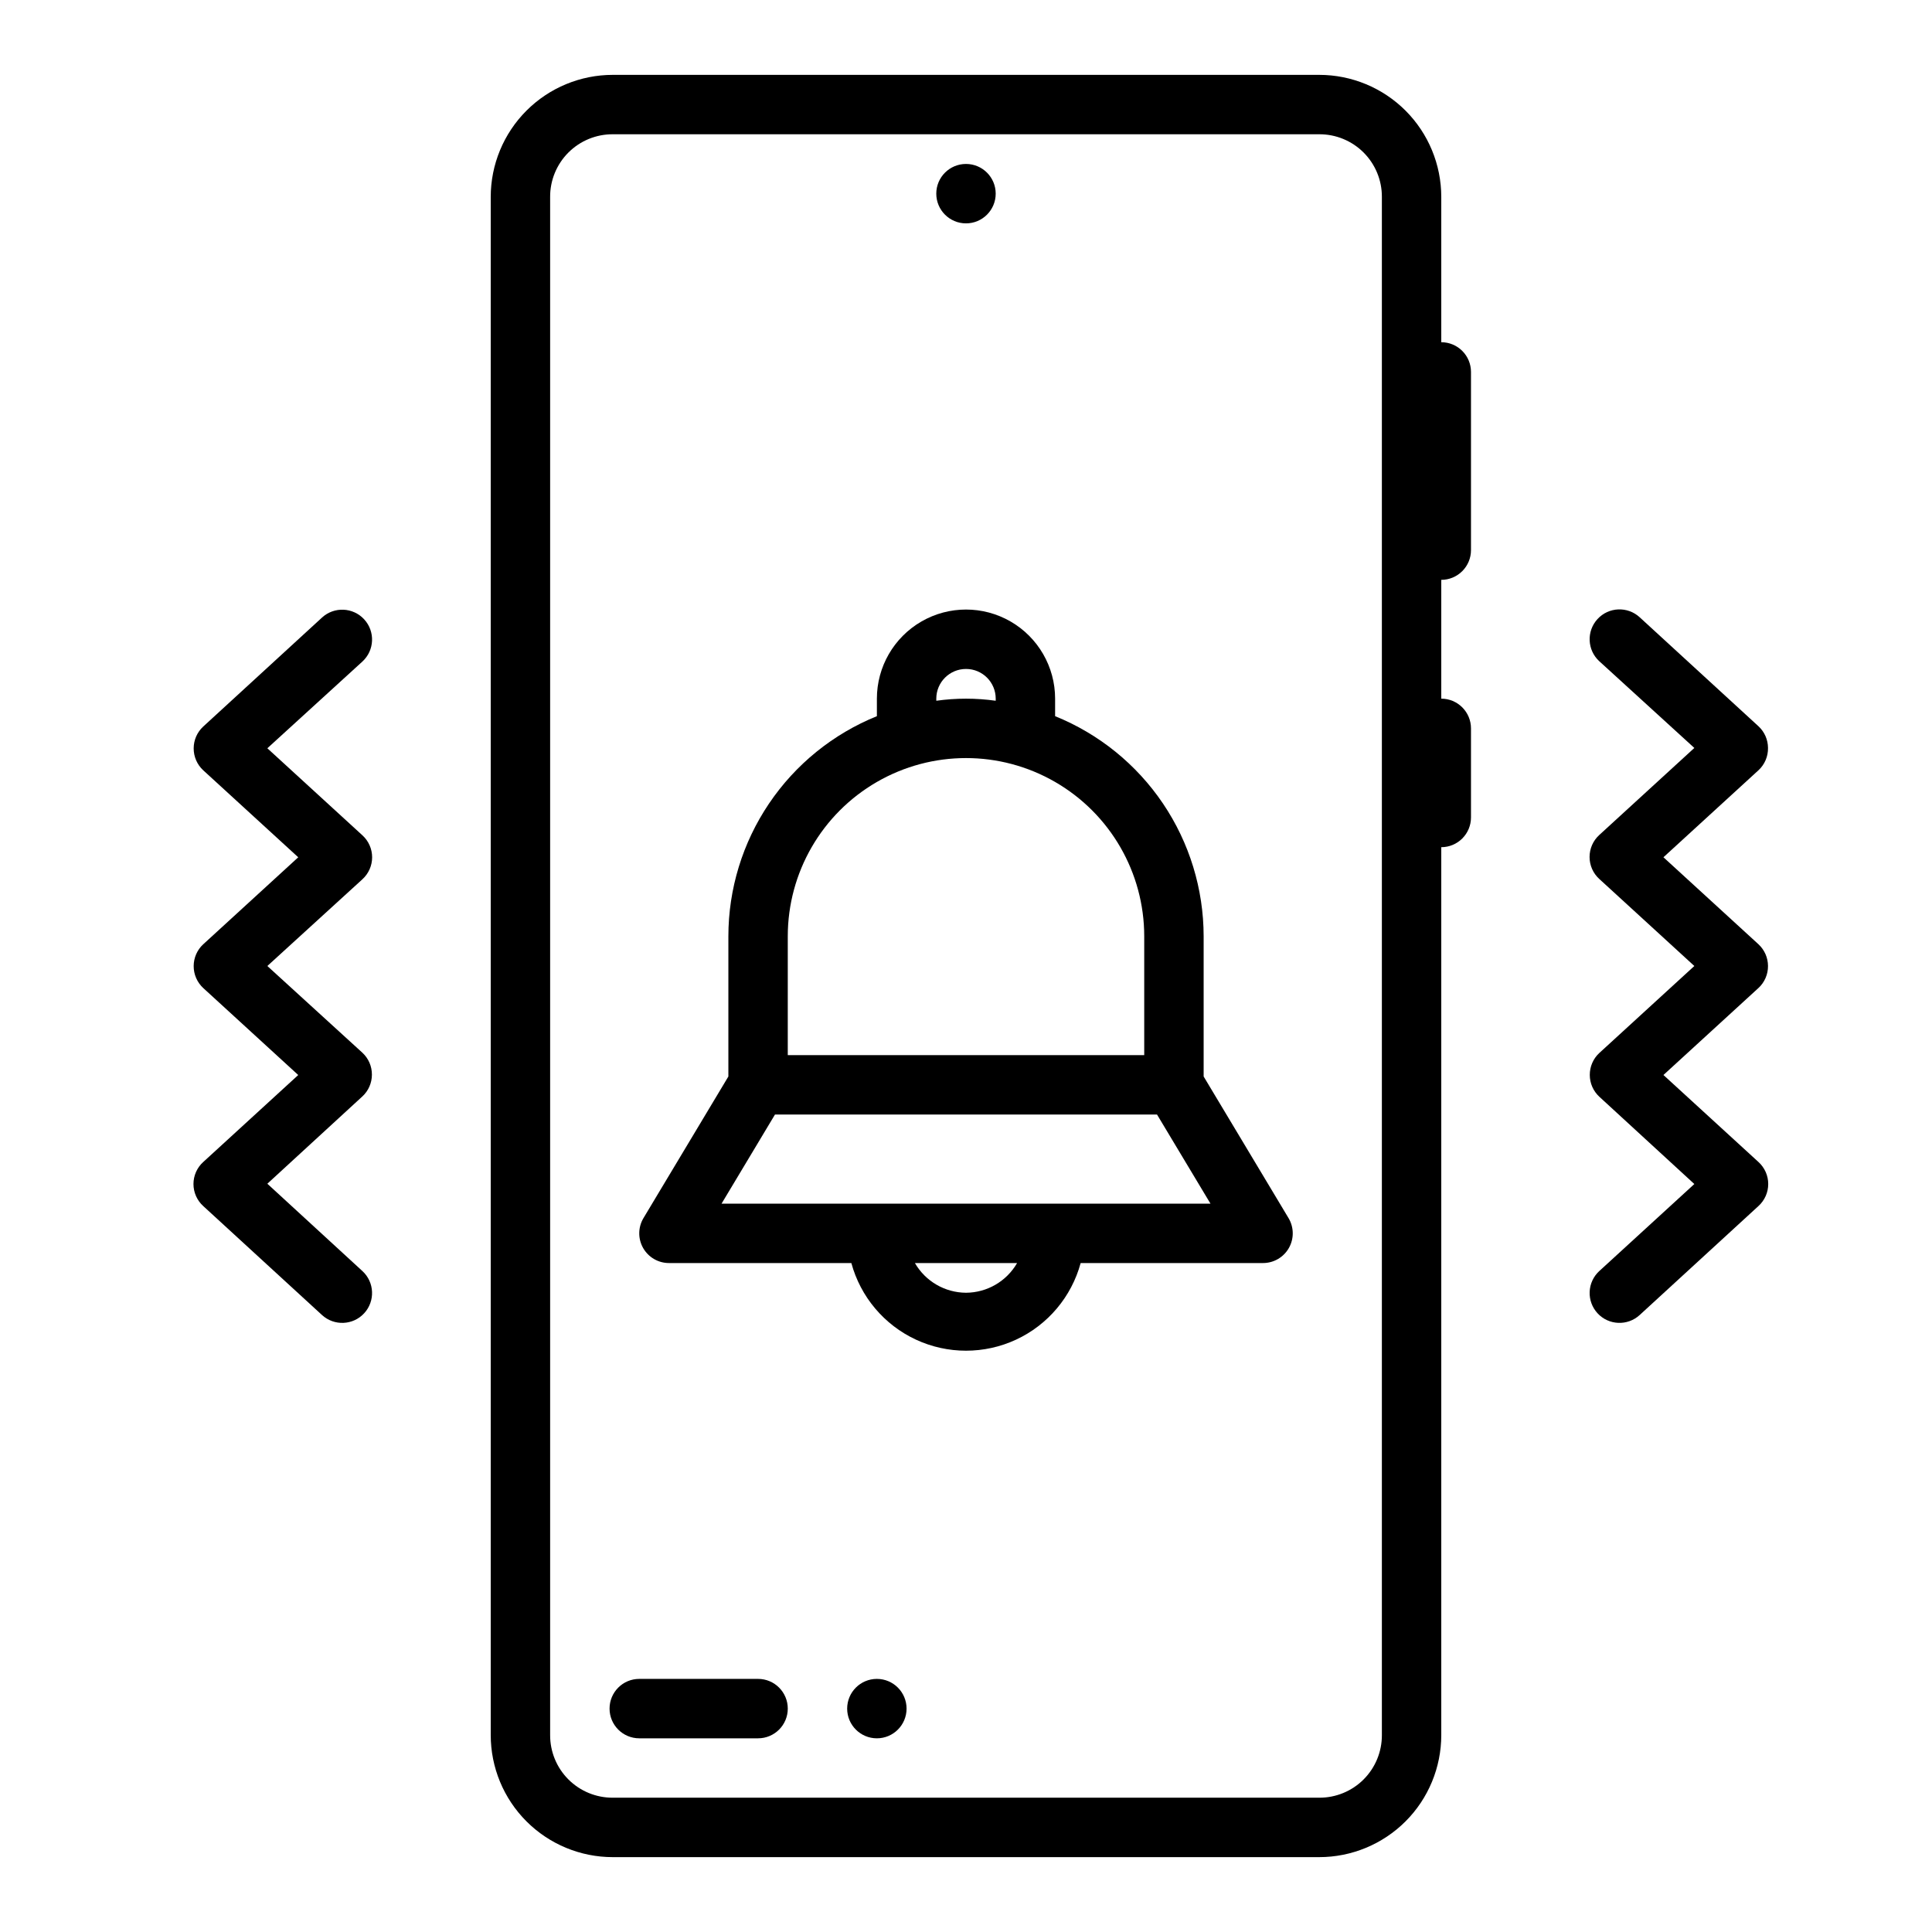
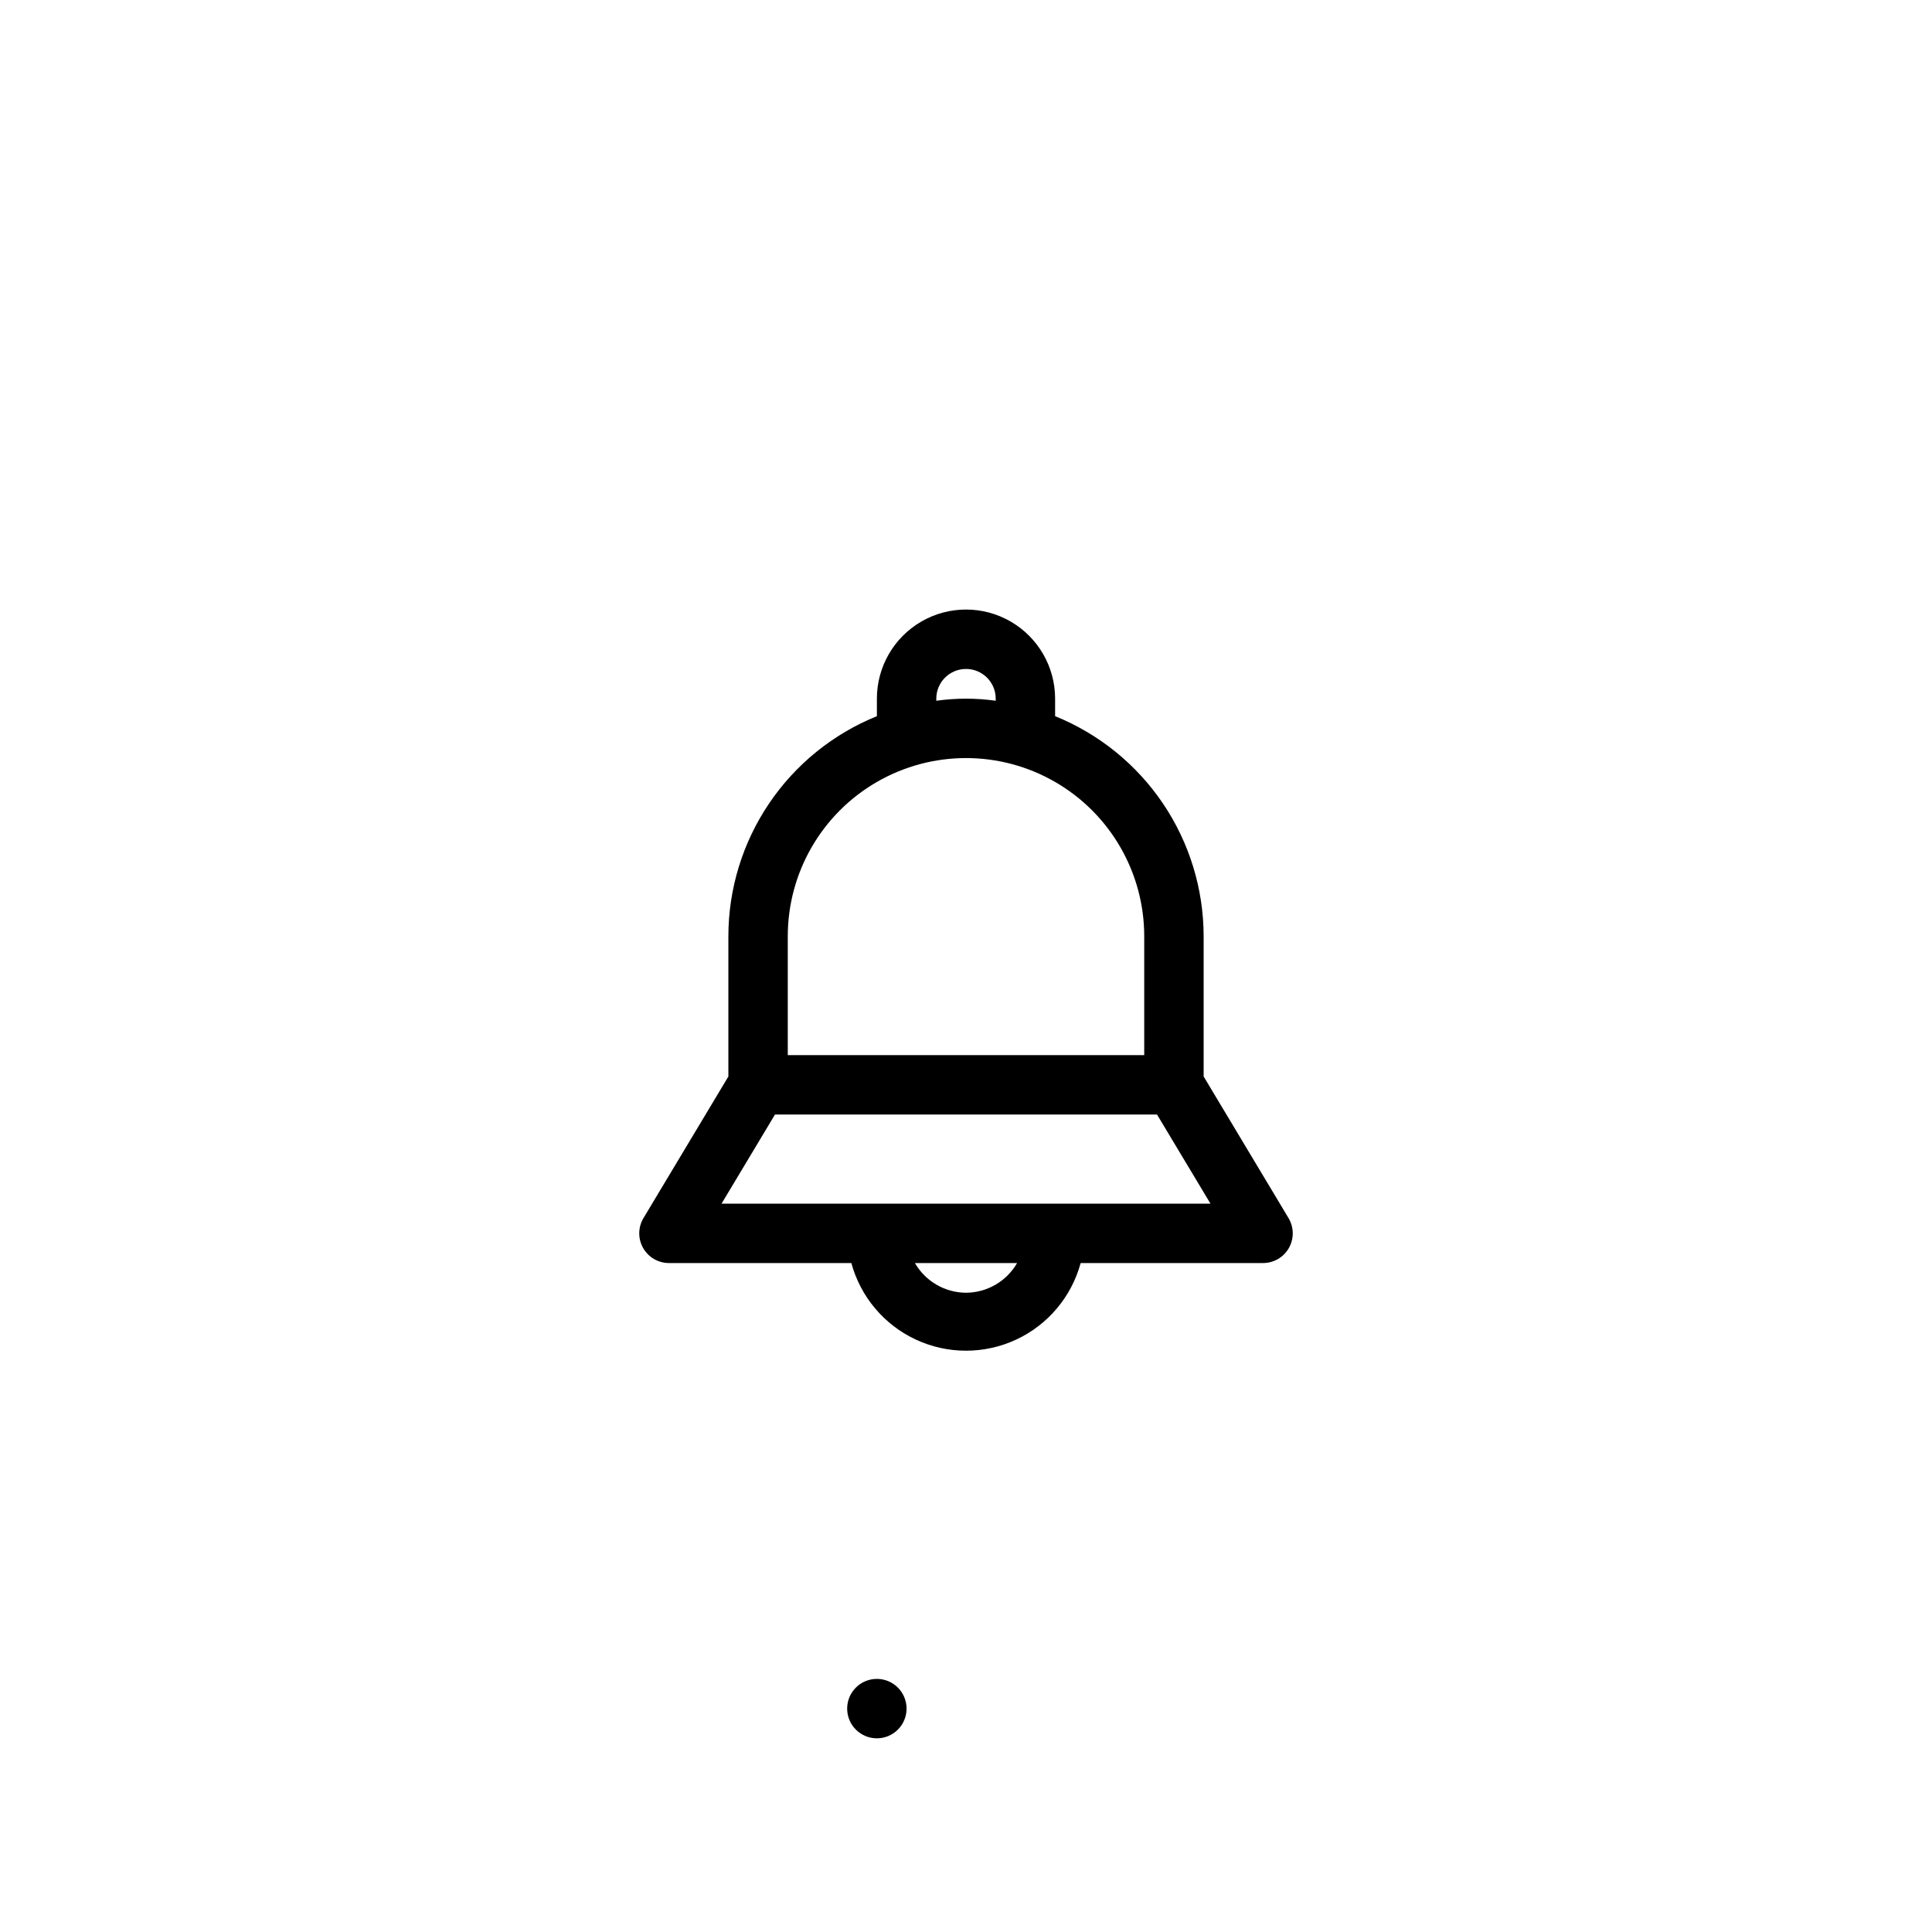
<svg xmlns="http://www.w3.org/2000/svg" fill="#000000" width="800px" height="800px" version="1.1" viewBox="144 144 512 512">
  <g>
    <path d="m321.28 478.72h48.336c2.434 8.957 8.695 16.383 17.113 20.297 8.414 3.91 18.129 3.91 26.547 0 8.414-3.914 14.676-11.34 17.109-20.297h48.336c2.828 0 5.438-1.52 6.84-3.977 1.398-2.457 1.371-5.477-0.07-7.91l-22.512-37.551v-37.156c-0.012-12.535-3.762-24.781-10.773-35.176-7.012-10.391-16.969-18.453-28.59-23.156v-4.644c0-8.434-4.5-16.23-11.809-20.449-7.305-4.219-16.309-4.219-23.613 0-7.309 4.219-11.809 12.016-11.809 20.449v4.644c-11.621 4.703-21.574 12.766-28.586 23.156-7.016 10.395-10.766 22.641-10.773 35.176v37.156l-22.516 37.551c-1.441 2.434-1.469 5.453-0.07 7.91 1.402 2.457 4.012 3.977 6.84 3.977zm78.719 7.871h0.004c-5.594-0.031-10.746-3.027-13.543-7.871h27.082c-2.797 4.844-7.949 7.84-13.539 7.871zm-7.871-157.44c0-4.348 3.527-7.871 7.875-7.871s7.871 3.523 7.871 7.871v0.555c-5.223-0.734-10.523-0.734-15.746 0zm-39.359 62.977c0-16.871 9.004-32.465 23.617-40.902 14.613-8.438 32.617-8.438 47.23 0s23.617 24.031 23.617 40.902v31.488h-94.465zm-3.387 47.23 101.24 0.004 14.168 23.617h-129.57z" />
-     <path d="m612.54 342.22c-0.008-2.184-0.918-4.266-2.519-5.746l-31.488-28.891c-3.215-2.957-8.223-2.746-11.176 0.473-2.957 3.215-2.746 8.219 0.469 11.176l25.191 22.984-25.191 23.066c-1.641 1.492-2.574 3.609-2.574 5.828s0.934 4.332 2.574 5.824l25.191 23.066-25.191 23.066v-0.004c-1.617 1.504-2.531 3.617-2.516 5.828 0.004 2.18 0.918 4.262 2.516 5.746l25.191 23.145-25.191 23.066v-0.004c-1.543 1.422-2.461 3.394-2.551 5.492-0.086 2.098 0.66 4.141 2.082 5.688 2.953 3.215 7.961 3.426 11.176 0.473l31.488-28.891c1.641-1.492 2.578-3.609 2.578-5.828 0-2.215-0.938-4.332-2.578-5.824l-25.191-23.066 25.191-23.066v0.004c1.621-1.504 2.535-3.617 2.519-5.824-0.008-2.184-0.918-4.266-2.519-5.75l-25.191-23.066 25.191-23.066v0.004c1.641-1.52 2.559-3.668 2.519-5.902z" />
-     <path d="m214.85 457.7 25.191-23.145v0.004c1.602-1.484 2.512-3.566 2.519-5.75 0.016-2.207-0.898-4.32-2.519-5.824l-25.191-22.984 25.191-22.984v-0.004c1.641-1.492 2.578-3.606 2.578-5.824s-0.938-4.332-2.578-5.824l-25.191-23.066 25.191-22.984v-0.004c3.219-2.953 3.43-7.961 0.473-11.176-2.957-3.219-7.961-3.43-11.18-0.473l-31.488 28.891c-1.598 1.484-2.512 3.562-2.519 5.746-0.012 2.207 0.902 4.324 2.519 5.824l25.191 23.066-25.191 23.066v-0.004c-1.598 1.484-2.512 3.566-2.519 5.75-0.012 2.207 0.902 4.32 2.519 5.824l25.191 23.066-25.191 23.066v-0.004c-1.641 1.492-2.574 3.609-2.574 5.824 0 2.219 0.934 4.336 2.574 5.828l31.488 28.891c3.219 2.953 8.223 2.742 11.18-0.473 2.957-3.219 2.746-8.223-0.473-11.18z" />
-     <path d="m313.41 604.67h31.488c4.348 0 7.871-3.523 7.871-7.871 0-4.348-3.523-7.875-7.871-7.875h-31.488c-4.348 0-7.871 3.527-7.871 7.875 0 4.348 3.523 7.871 7.871 7.871z" />
    <path d="m384.25 596.8c0 4.348-3.523 7.871-7.871 7.871-4.348 0-7.871-3.523-7.871-7.871 0-4.348 3.523-7.875 7.871-7.875 4.348 0 7.871 3.527 7.871 7.875" />
-     <path d="m306.4 636.16h187.2c8.578 0 16.809-3.41 22.879-9.477 6.066-6.066 9.473-14.297 9.473-22.879v-235.29c2.09 0 4.09-0.832 5.566-2.309s2.309-3.477 2.309-5.566v-23.613c0-2.09-0.832-4.09-2.309-5.566-1.477-1.477-3.477-2.309-5.566-2.309v-31.484c2.09 0 4.09-0.832 5.566-2.309 1.477-1.477 2.309-3.477 2.309-5.566v-47.23c0-2.09-0.832-4.09-2.309-5.566-1.477-1.477-3.477-2.305-5.566-2.305v-38.496c0-8.582-3.406-16.809-9.473-22.879-6.07-6.066-14.301-9.477-22.879-9.477h-187.2c-8.578 0-16.809 3.41-22.875 9.477-6.07 6.07-9.477 14.297-9.477 22.879v407.61c0 8.582 3.406 16.812 9.477 22.879 6.066 6.066 14.297 9.477 22.875 9.477zm-16.609-439.97c-0.02-4.41 1.723-8.648 4.844-11.77 3.117-3.117 7.356-4.859 11.766-4.84h187.2c4.41-0.02 8.648 1.723 11.766 4.84 3.121 3.121 4.863 7.359 4.844 11.77v407.61c0.02 4.414-1.723 8.648-4.844 11.77-3.117 3.117-7.356 4.863-11.766 4.84h-187.2c-4.41 0.023-8.648-1.723-11.766-4.84-3.121-3.121-4.863-7.356-4.844-11.77z" />
-     <path d="m407.87 195.32c0 4.348-3.523 7.875-7.871 7.875s-7.875-3.527-7.875-7.875c0-4.348 3.527-7.871 7.875-7.871s7.871 3.523 7.871 7.871" />
  </g>
</svg>